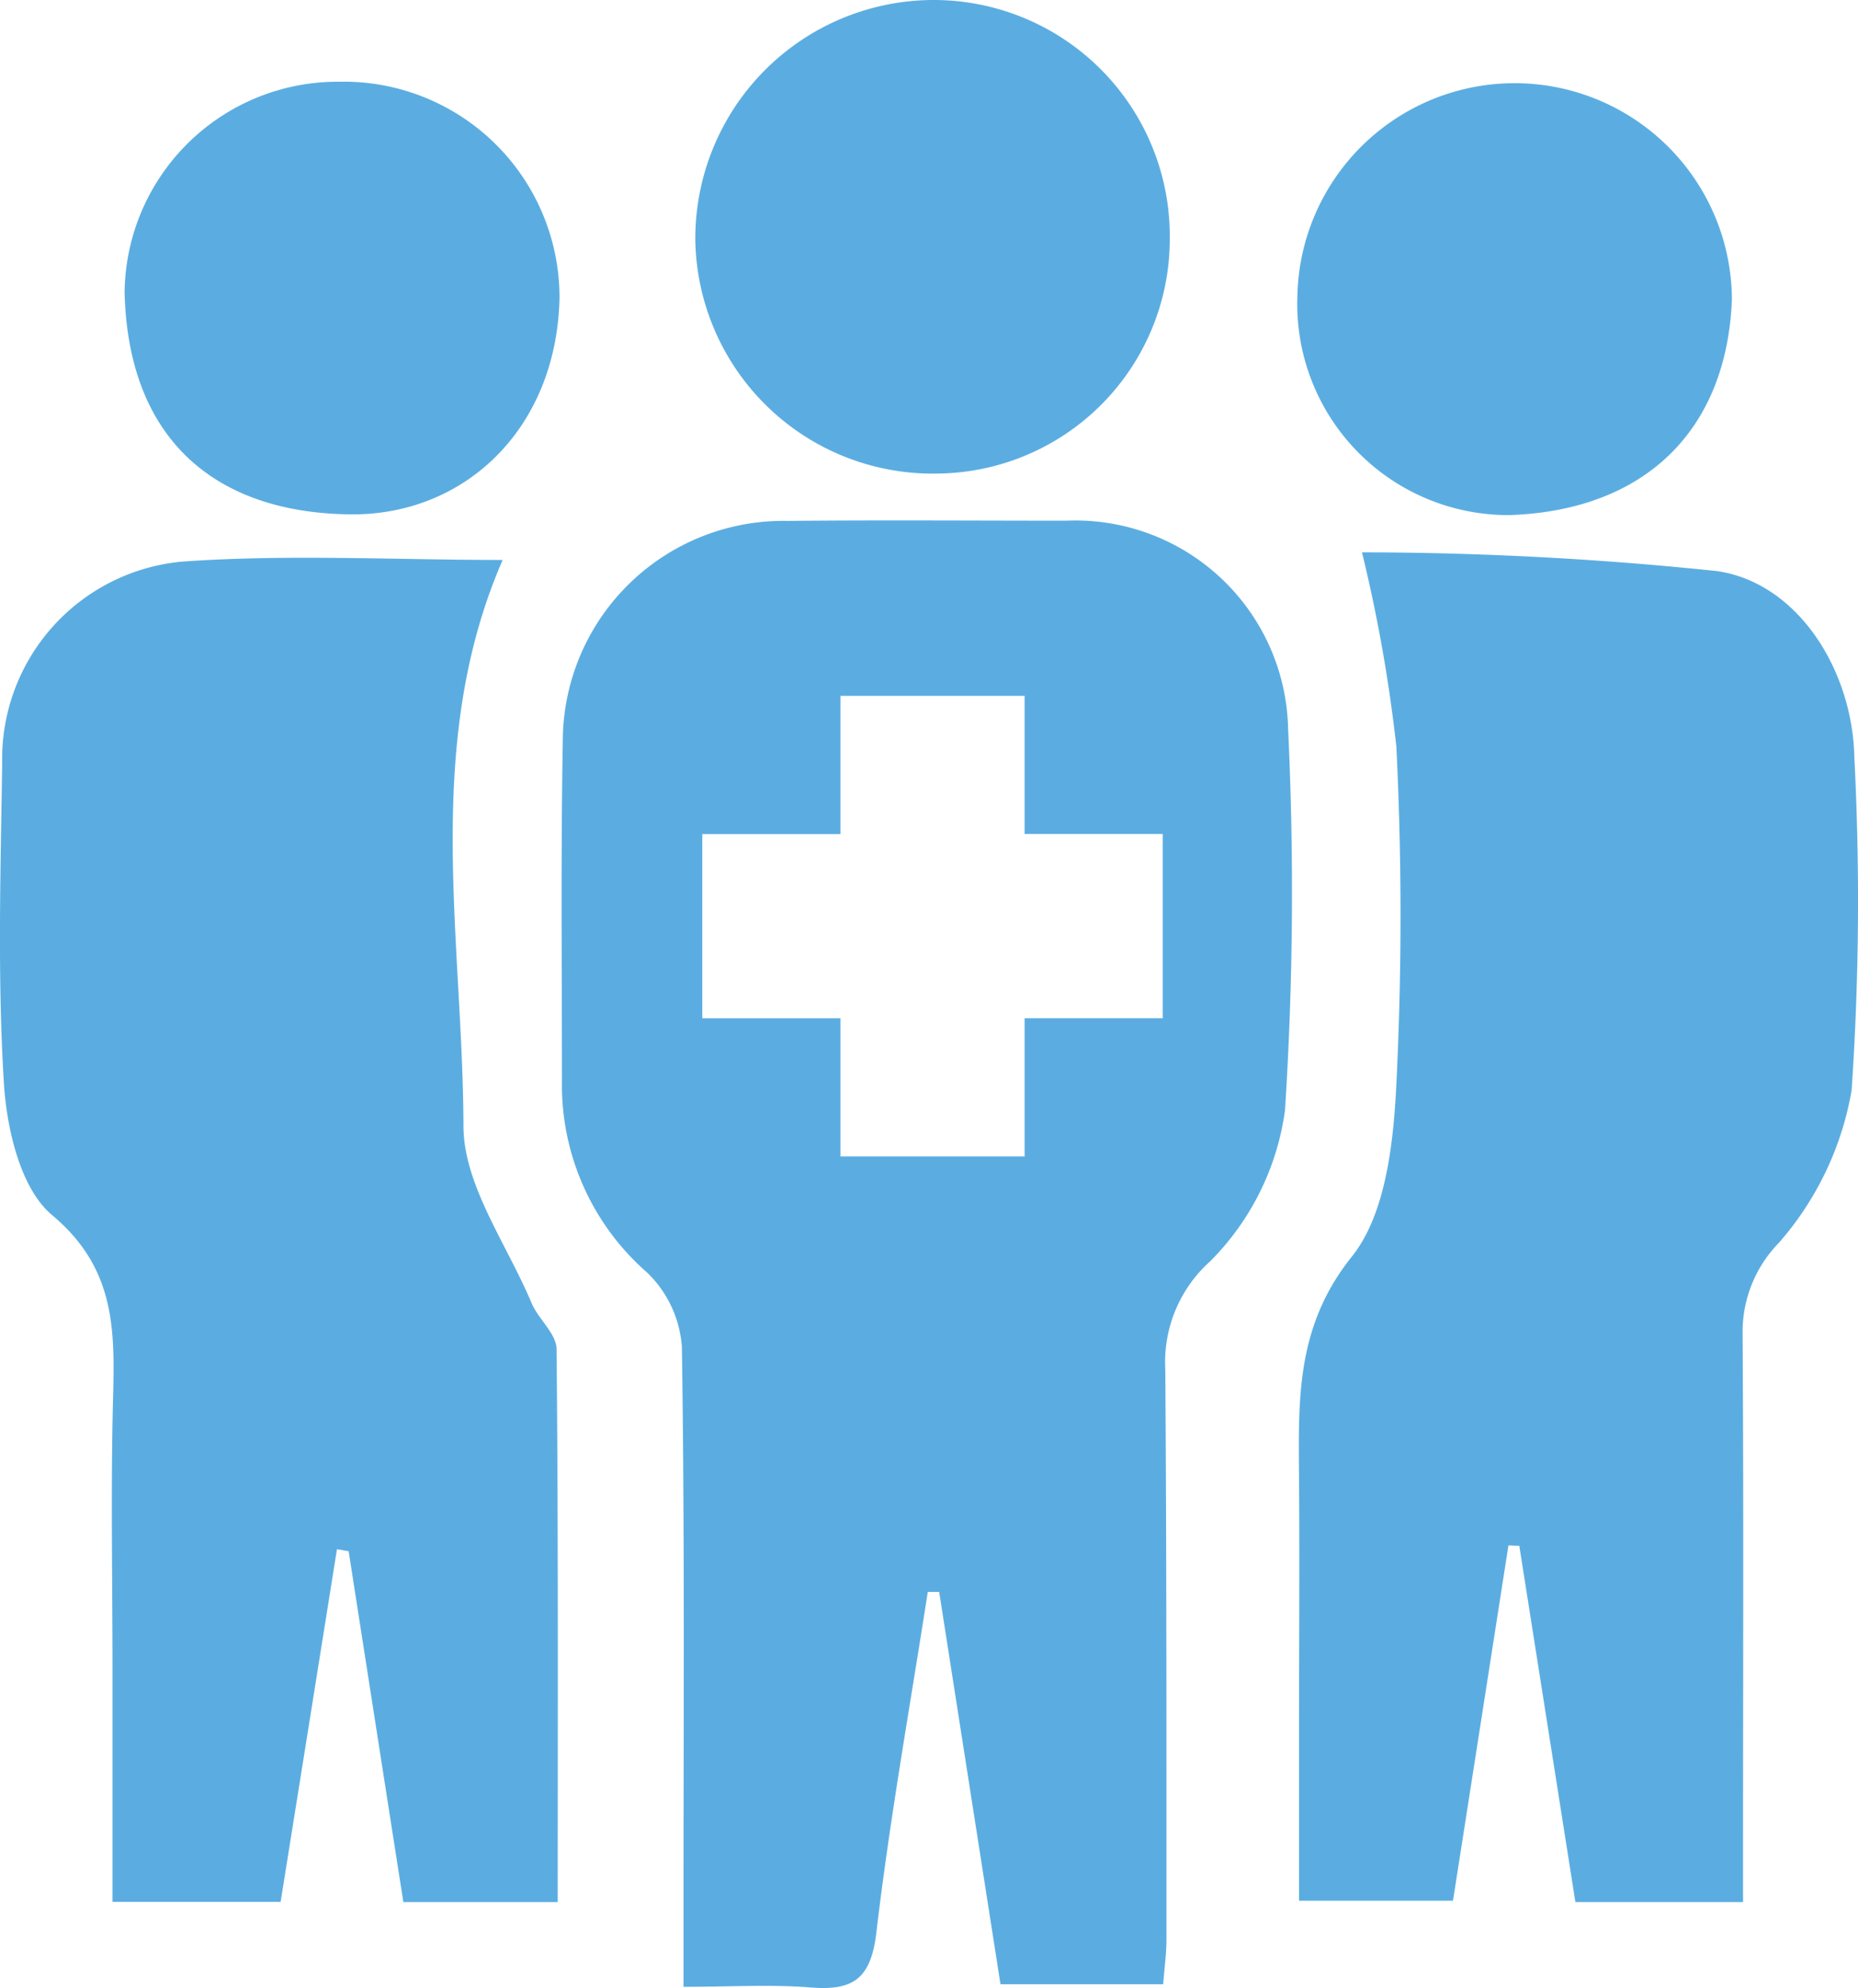
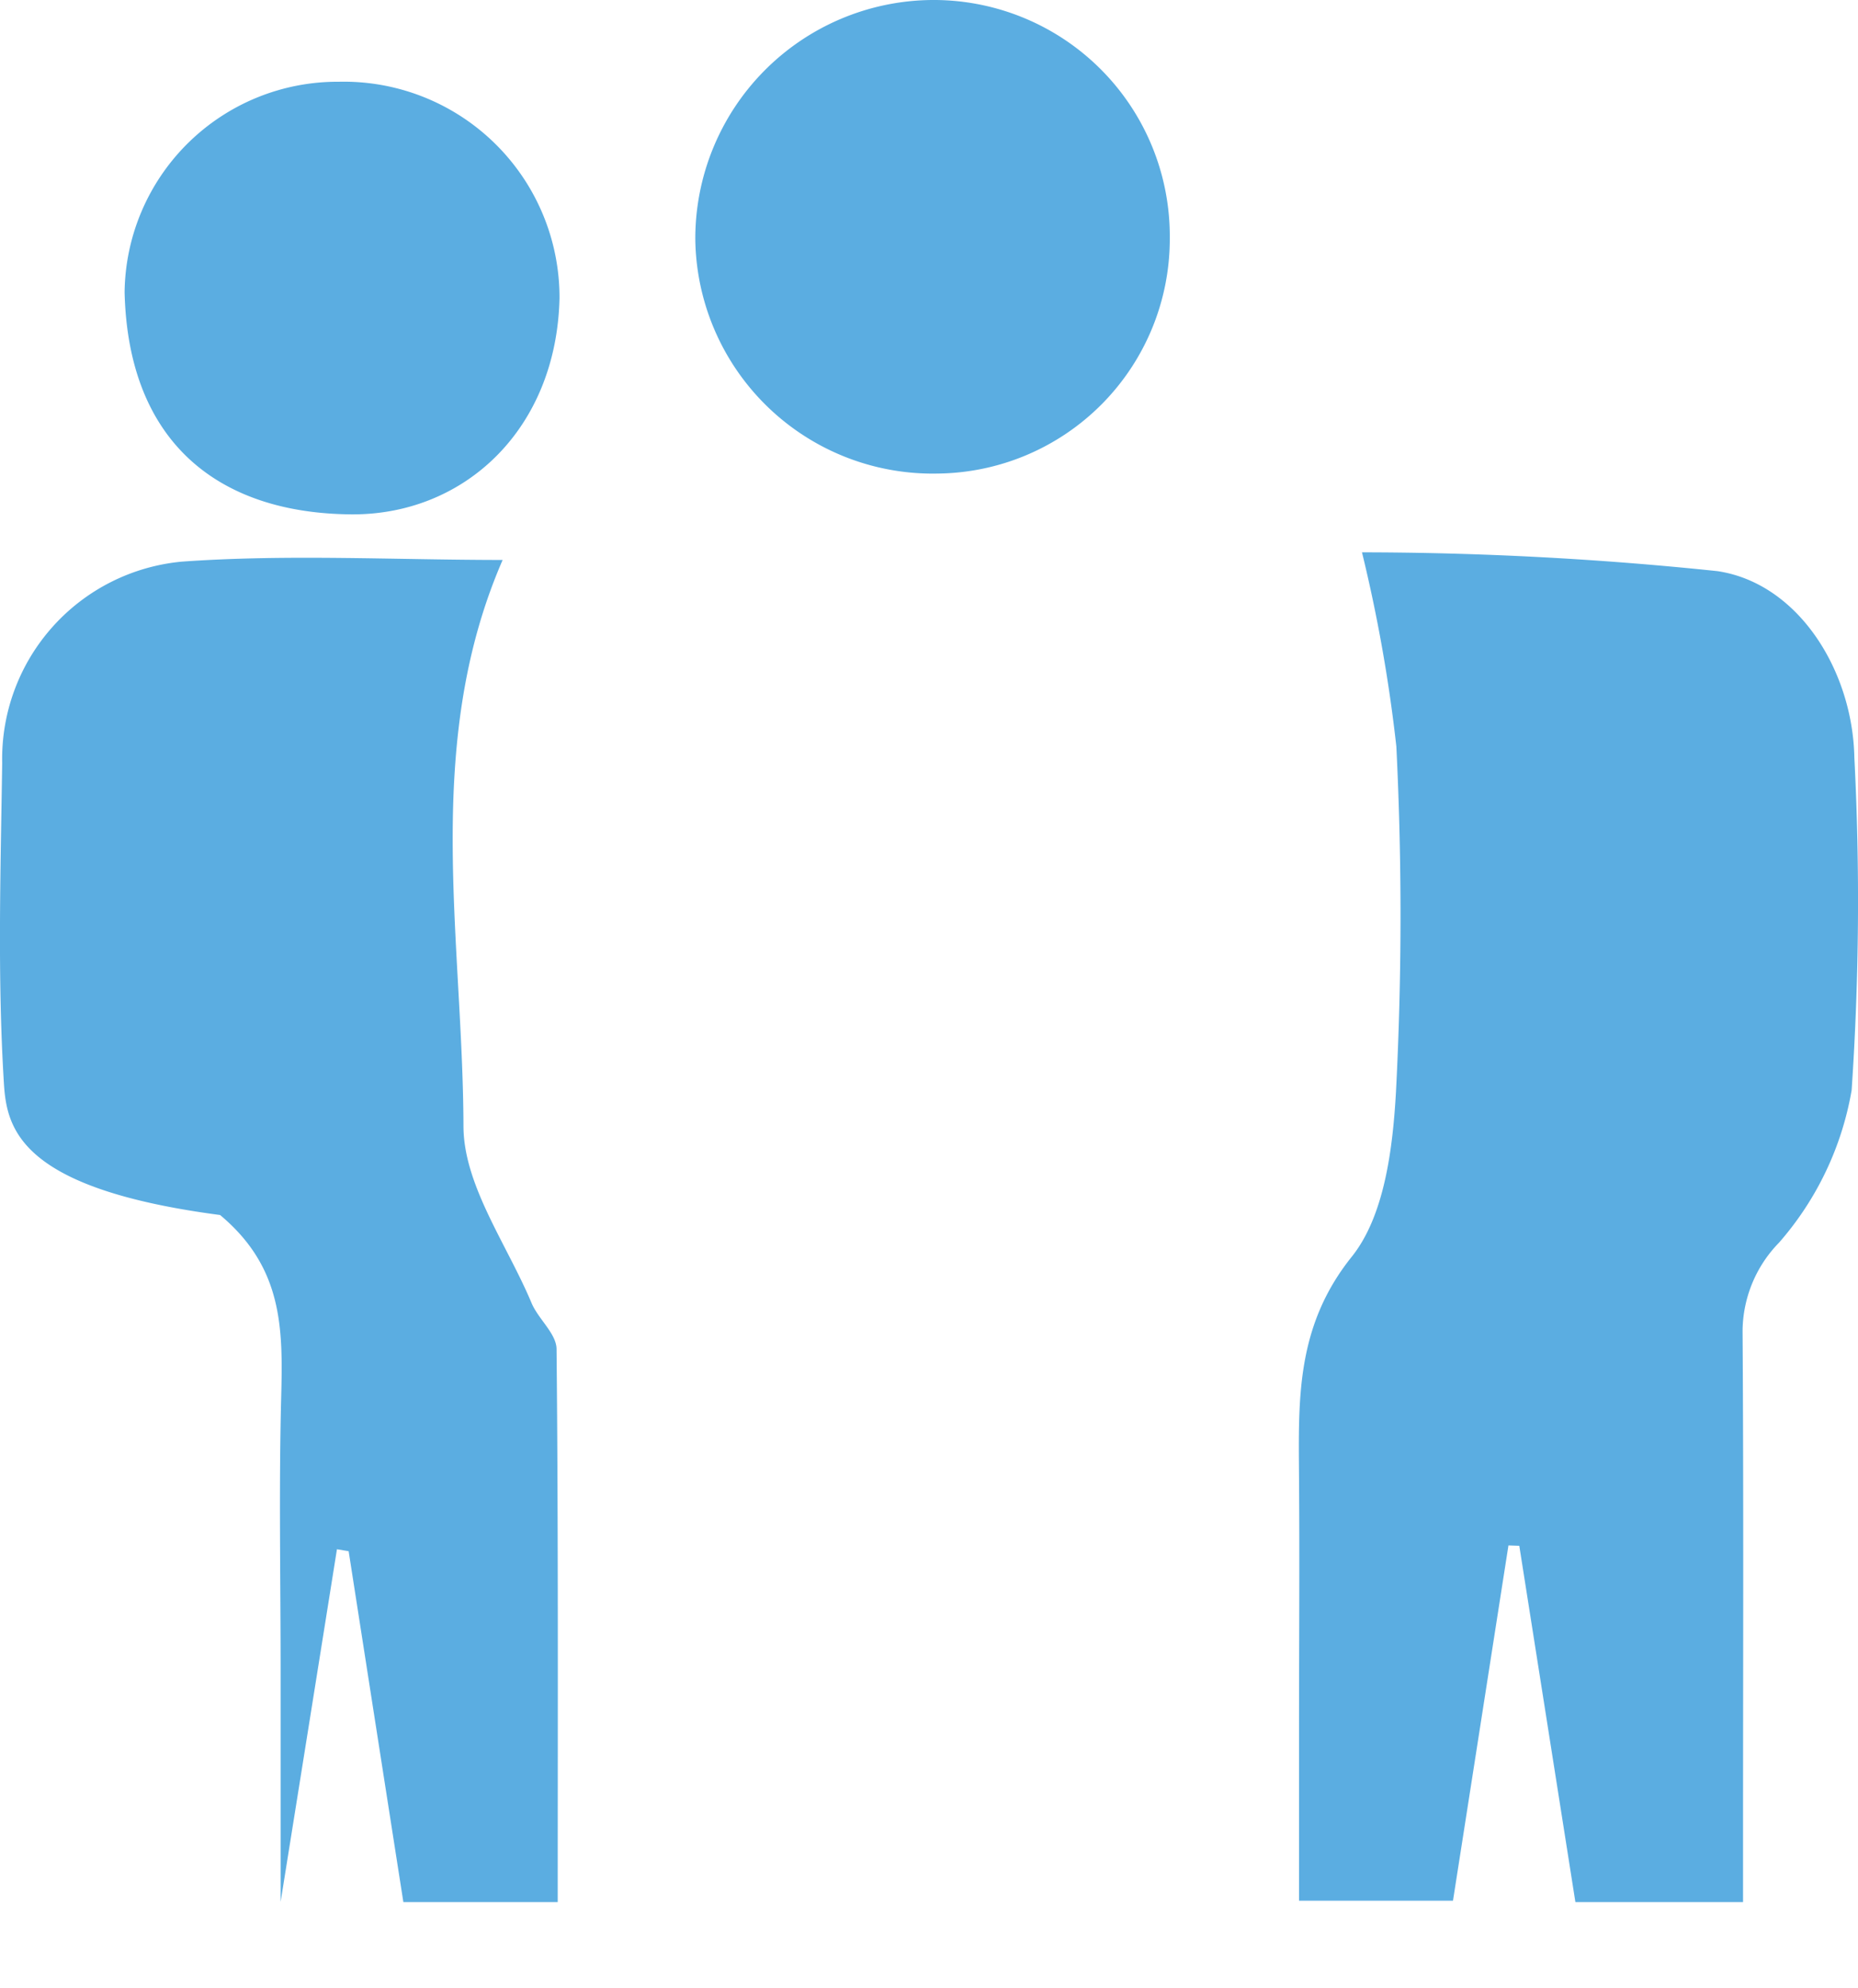
<svg xmlns="http://www.w3.org/2000/svg" width="56.068" height="60" viewBox="0 0 56.068 60">
  <defs>
    <clipPath id="clip-path">
      <rect id="長方形_126" data-name="長方形 126" width="56.068" height="60" transform="translate(0 0)" fill="#5bade1" />
    </clipPath>
  </defs>
  <g id="グループ_340" data-name="グループ 340" transform="translate(0 0)">
    <g id="グループ_339" data-name="グループ 339" clip-path="url(#clip-path)">
-       <path id="パス_590" data-name="パス 590" d="M16.83,57.4H12.172q-.828-5.3-1.651-10.589l-.353-.059c-.56,3.515-1.122,7.031-1.7,10.642H3.395v-7c0-2.743-.054-5.487.017-8.228.055-2.077.054-3.913-1.843-5.5C.625,35.874.206,34.084.119,32.711c-.2-3.217-.1-6.456-.053-9.686a5.979,5.979,0,0,1,5.417-6.076c3.192-.229,6.414-.051,9.685-.051-2.425,5.578-1.2,11.4-1.182,17.093.006,1.78,1.313,3.562,2.054,5.33.206.488.752.927.755,1.392.054,5.528.035,11.058.035,16.686" fill="#5bade1" />
+       <path id="パス_590" data-name="パス 590" d="M16.83,57.4H12.172q-.828-5.3-1.651-10.589l-.353-.059c-.56,3.515-1.122,7.031-1.7,10.642v-7c0-2.743-.054-5.487.017-8.228.055-2.077.054-3.913-1.843-5.5C.625,35.874.206,34.084.119,32.711c-.2-3.217-.1-6.456-.053-9.686a5.979,5.979,0,0,1,5.417-6.076c3.192-.229,6.414-.051,9.685-.051-2.425,5.578-1.2,11.4-1.182,17.093.006,1.78,1.313,3.562,2.054,5.33.206.488.752.927.755,1.392.054,5.528.035,11.058.035,16.686" fill="#5bade1" />
      <path id="パス_591" data-name="パス 591" d="M52.6,57.4H47.54q-.848-5.388-1.693-10.752l-.327-.011c-.551,3.527-1.1,7.054-1.674,10.722H39.2c0-1.718,0-3.406,0-5.095,0-2.557.02-5.115,0-7.672-.015-2.347-.1-4.555,1.588-6.663.994-1.237,1.242-3.28,1.338-4.988a103.332,103.332,0,0,0,.011-10.413,46.22,46.22,0,0,0-1.037-5.86,103.728,103.728,0,0,1,10.724.567c2.45.365,4.083,3.012,4.134,5.624A84.7,84.7,0,0,1,55.876,32.9a9.4,9.4,0,0,1-2.191,4.6,3.854,3.854,0,0,0-1.1,2.664c.033,5.056.014,10.113.014,15.169V57.4" fill="#5bade1" />
      <path id="パス_592" data-name="パス 592" d="M28.282,14.291a7.164,7.164,0,0,1-7.3-7.058A7.2,7.2,0,0,1,28.129,0,7.126,7.126,0,0,1,35.3,7.173a7.079,7.079,0,0,1-7.02,7.118" fill="#5bade1" />
      <path id="パス_593" data-name="パス 593" d="M16.884,9c-.09,3.952-2.868,6.549-6.288,6.522-3.975-.032-6.725-2.144-6.836-6.7a6.427,6.427,0,0,1,6.46-6.355A6.511,6.511,0,0,1,16.884,9" fill="#5bade1" />
-       <path id="パス_594" data-name="パス 594" d="M39.15,8.958a6.557,6.557,0,0,1,13.113.076c-.154,3.962-2.633,6.368-6.7,6.51A6.37,6.37,0,0,1,39.15,8.958" fill="#5bade1" />
-       <path id="パス_595" data-name="パス 595" d="M38.871,22a6.423,6.423,0,0,0-6.7-6.287c-2.8,0-5.592-.022-8.388.007a6.659,6.659,0,0,0-6.8,6.638c-.06,3.411-.026,6.824-.025,10.236a7.517,7.517,0,0,0,2.581,5.819,3.455,3.455,0,0,1,1.038,2.236c.087,5.667.048,11.337.049,17v2.308c1.445,0,2.656-.077,3.853.021,1.279.1,1.8-.275,1.966-1.65.405-3.442,1.021-6.859,1.552-10.287h.344c.614,3.93,1.228,7.859,1.85,11.838H35.1c.043-.529.1-.941.1-1.353,0-5.73.005-11.459-.035-17.188a4.089,4.089,0,0,1,1.359-3.28,7.975,7.975,0,0,0,2.253-4.552A103.464,103.464,0,0,0,38.871,22m-3.784,8.728H30.919V34.9H25.361V30.729H21.193V25.171h4.168V21h5.558v4.168h4.168Z" fill="#5bade1" />
    </g>
  </g>
</svg>